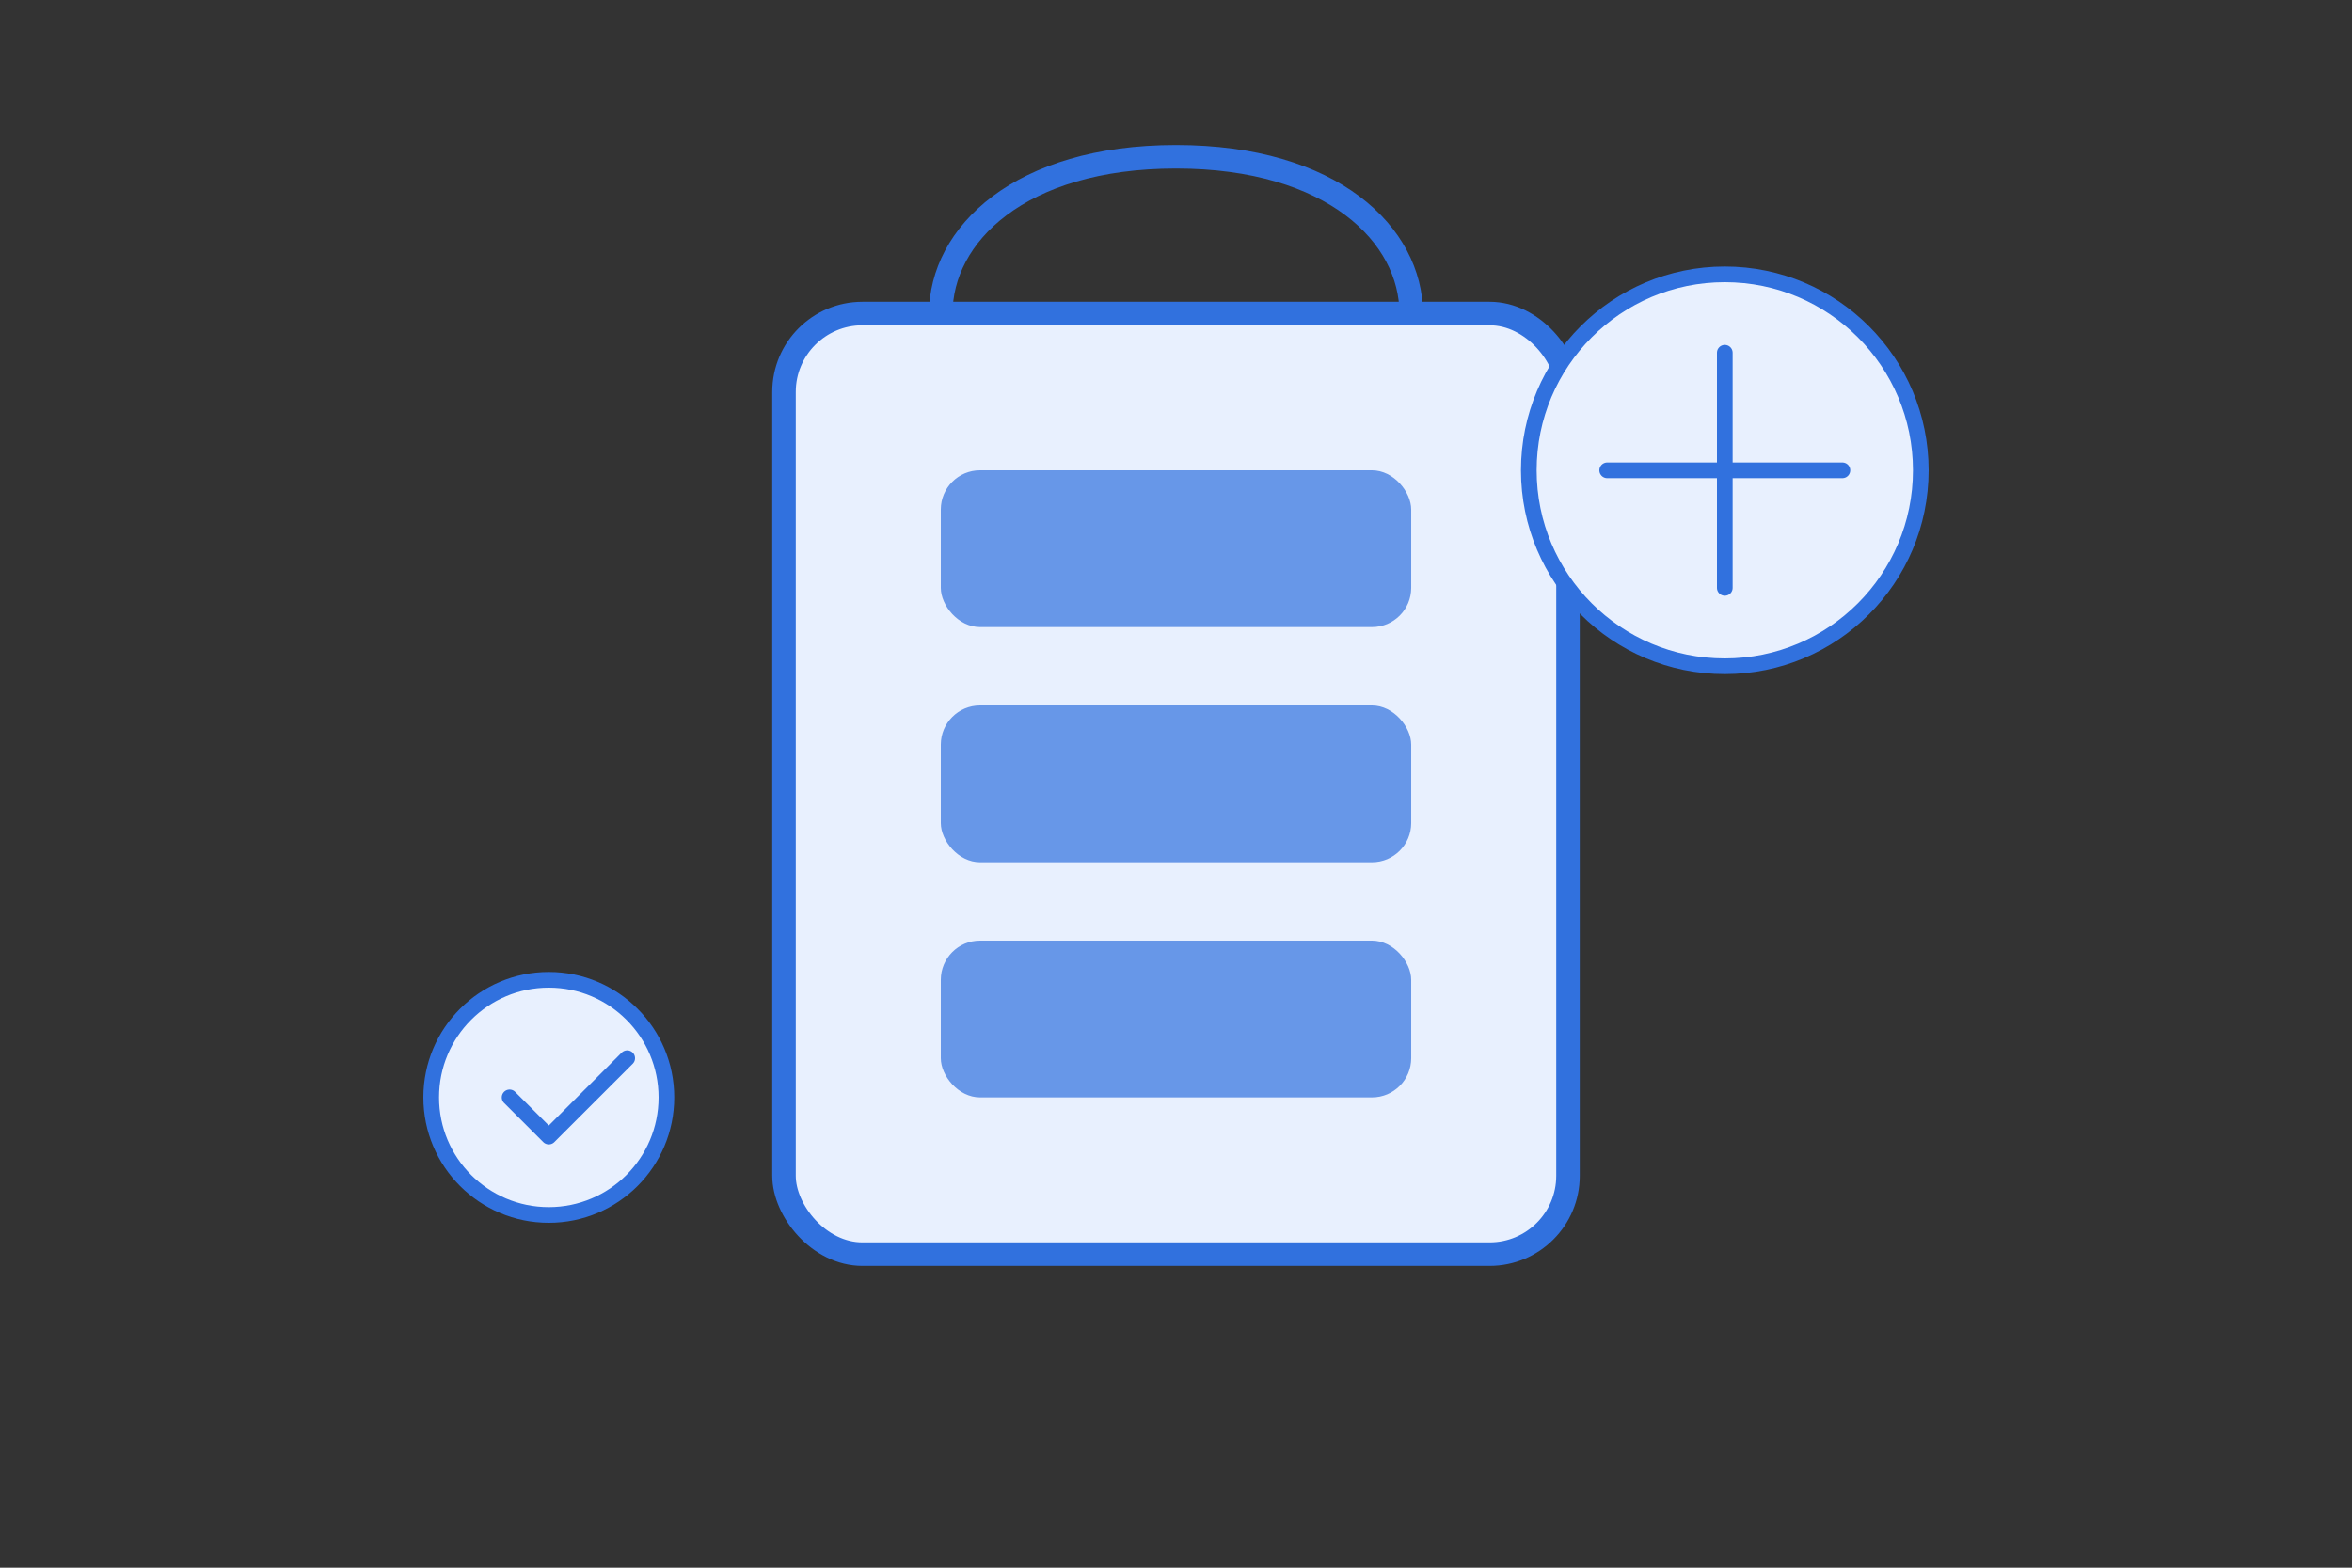
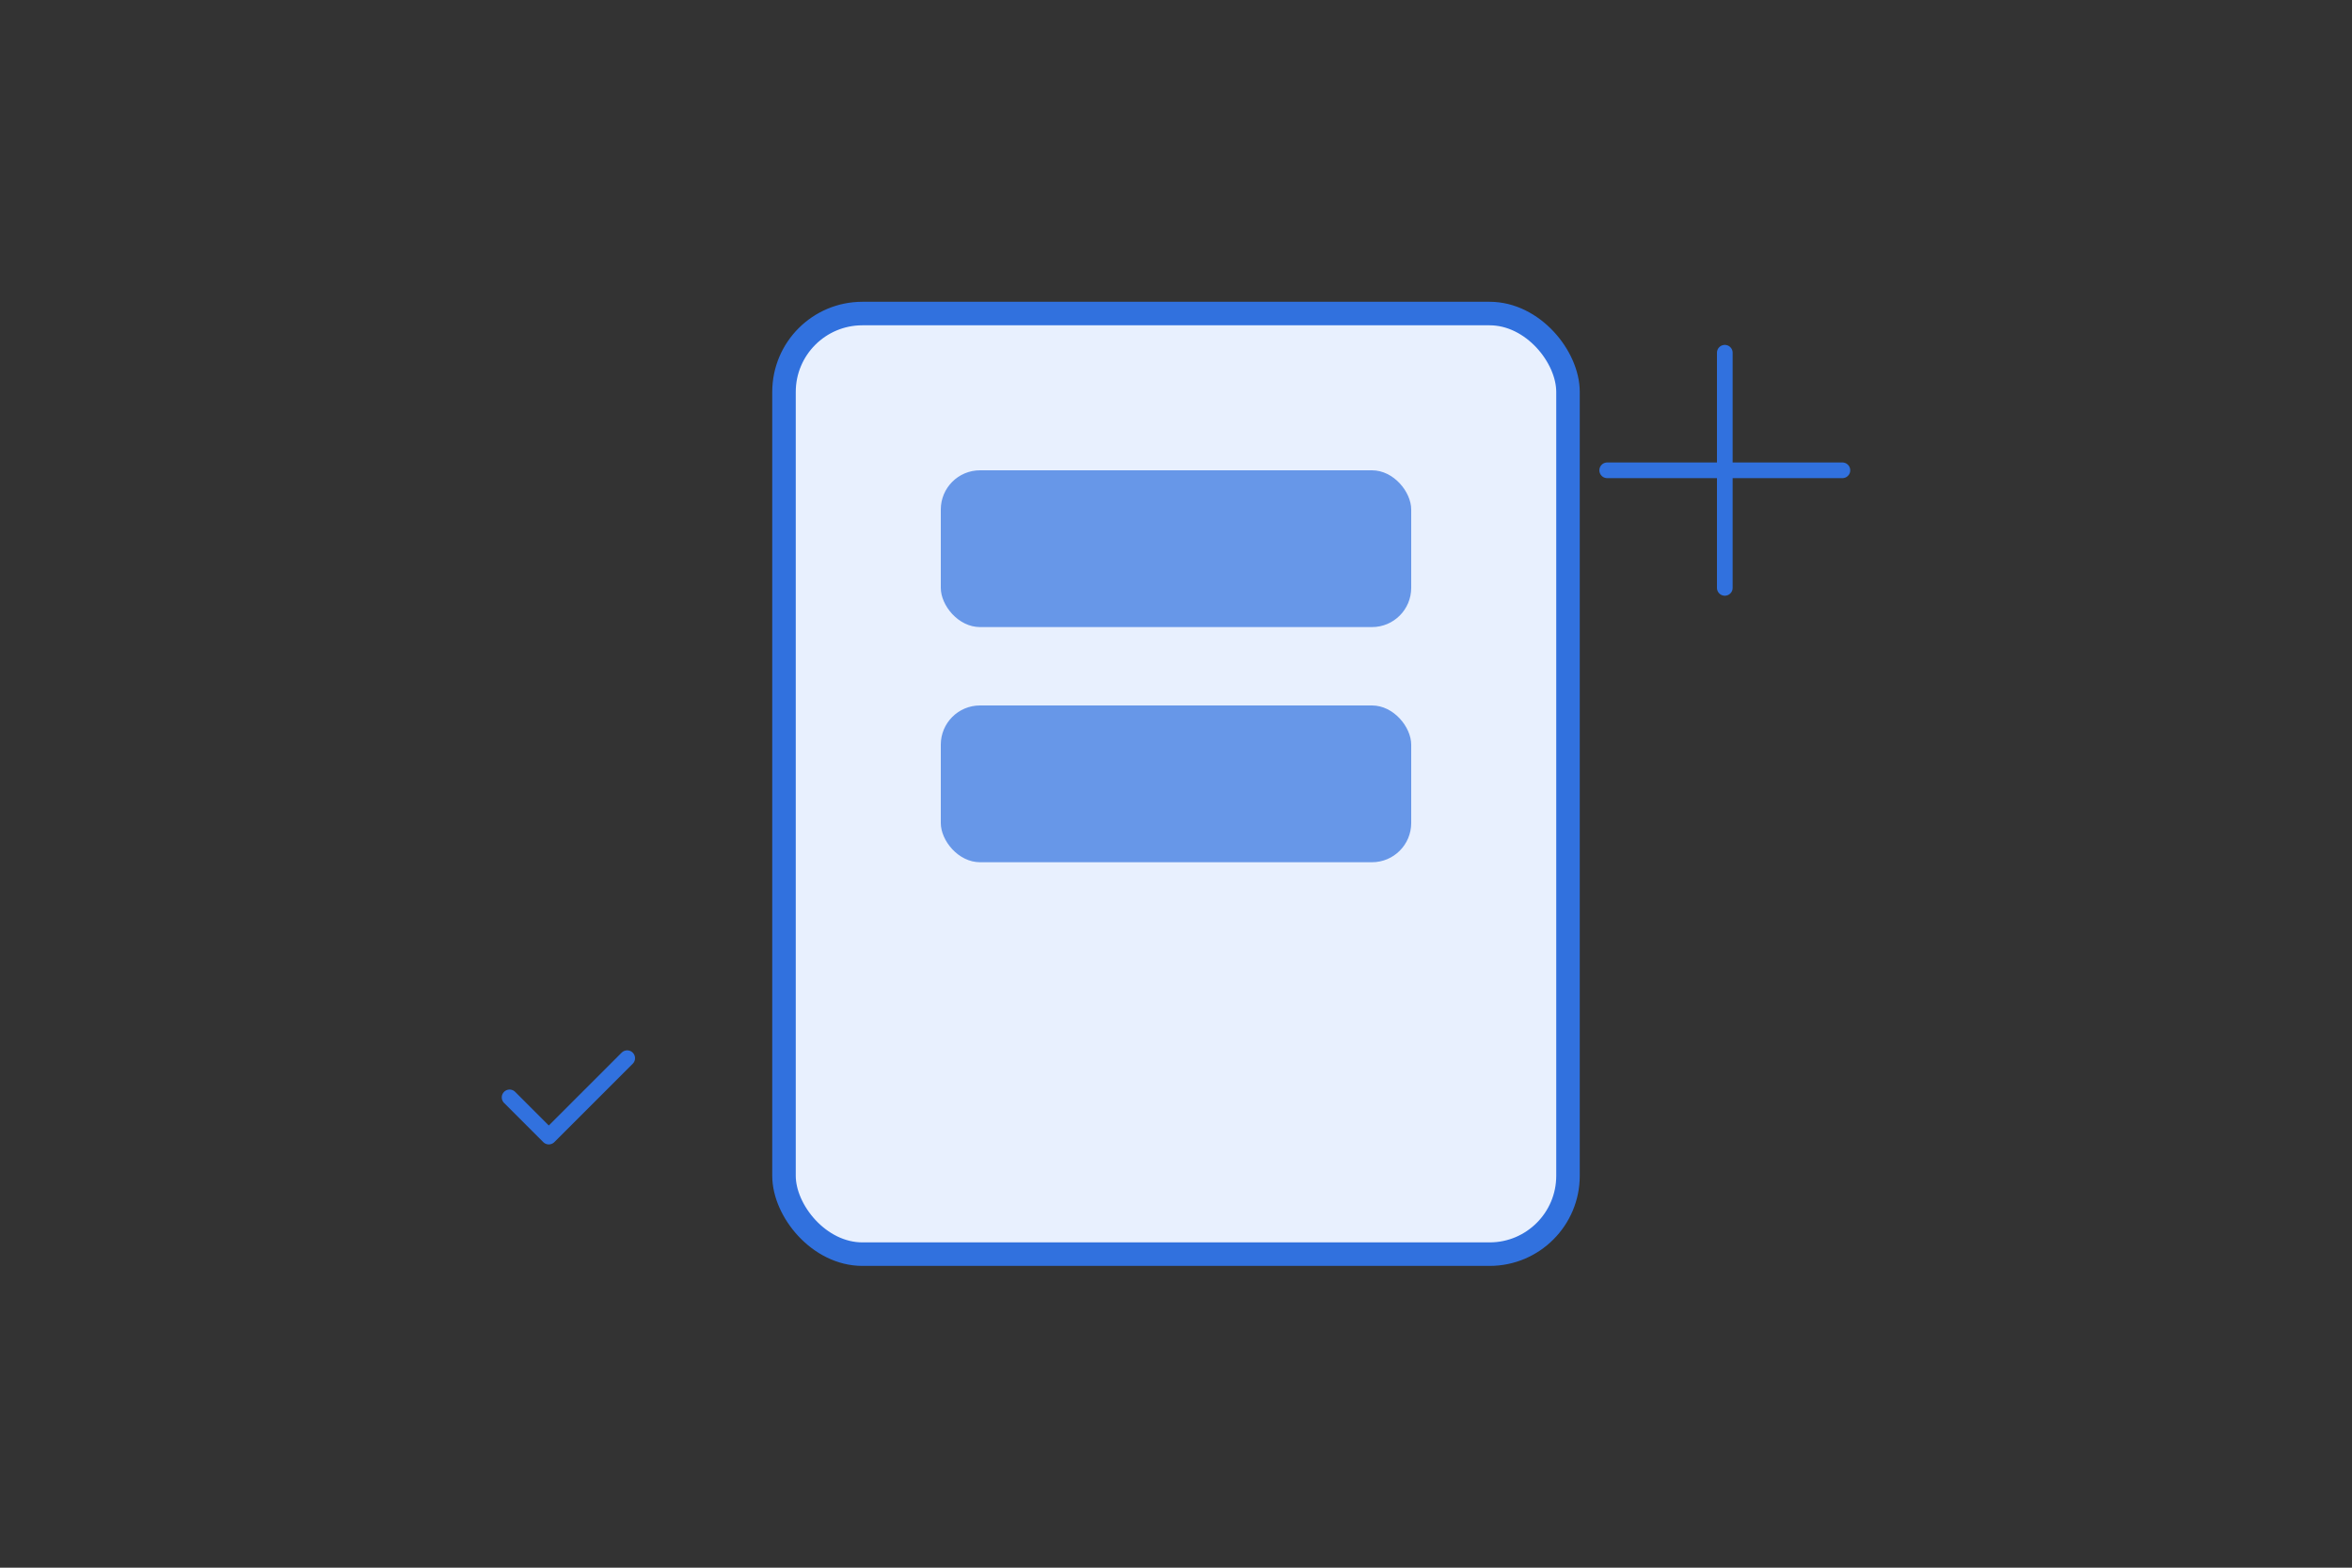
<svg xmlns="http://www.w3.org/2000/svg" width="300" height="200" viewBox="0 0 300 200" fill="none">
  <rect x="0" y="0" width="300" height="200" fill="#333333" stroke="none" />
  <rect x="100" y="40" width="100" height="120" rx="10" fill="#E8F0FE" stroke="#3171DE" stroke-width="3" />
-   <path d="M120 40C120 30 130 20 150 20C170 20 180 30 180 40" stroke="#3171DE" stroke-width="3" stroke-linecap="round" />
  <rect x="120" y="60" width="60" height="20" rx="5" fill="#3171DE" opacity="0.7" />
  <rect x="120" y="90" width="60" height="20" rx="5" fill="#3171DE" opacity="0.7" />
-   <rect x="120" y="120" width="60" height="20" rx="5" fill="#3171DE" opacity="0.7" />
-   <circle cx="220" cy="60" r="25" fill="#E8F0FE" stroke="#3171DE" stroke-width="2" />
  <path d="M205 60H235M220 45V75" stroke="#3171DE" stroke-width="2" stroke-linecap="round" />
-   <circle cx="70" cy="140" r="15" fill="#E8F0FE" stroke="#3171DE" stroke-width="2" />
  <path d="M65 140L70 145L80 135" stroke="#3171DE" stroke-width="2" stroke-linecap="round" stroke-linejoin="round" />
</svg>